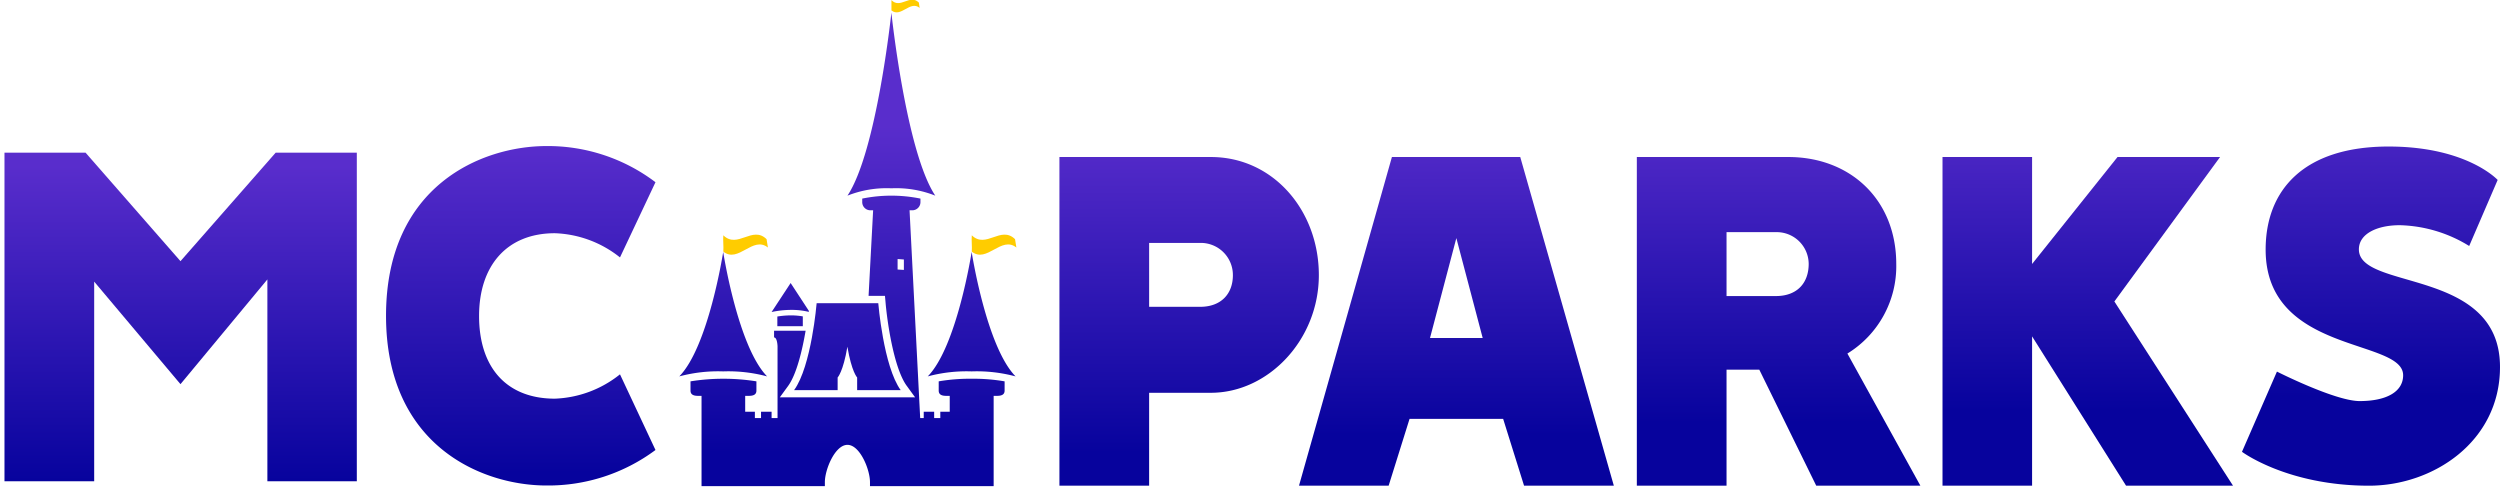
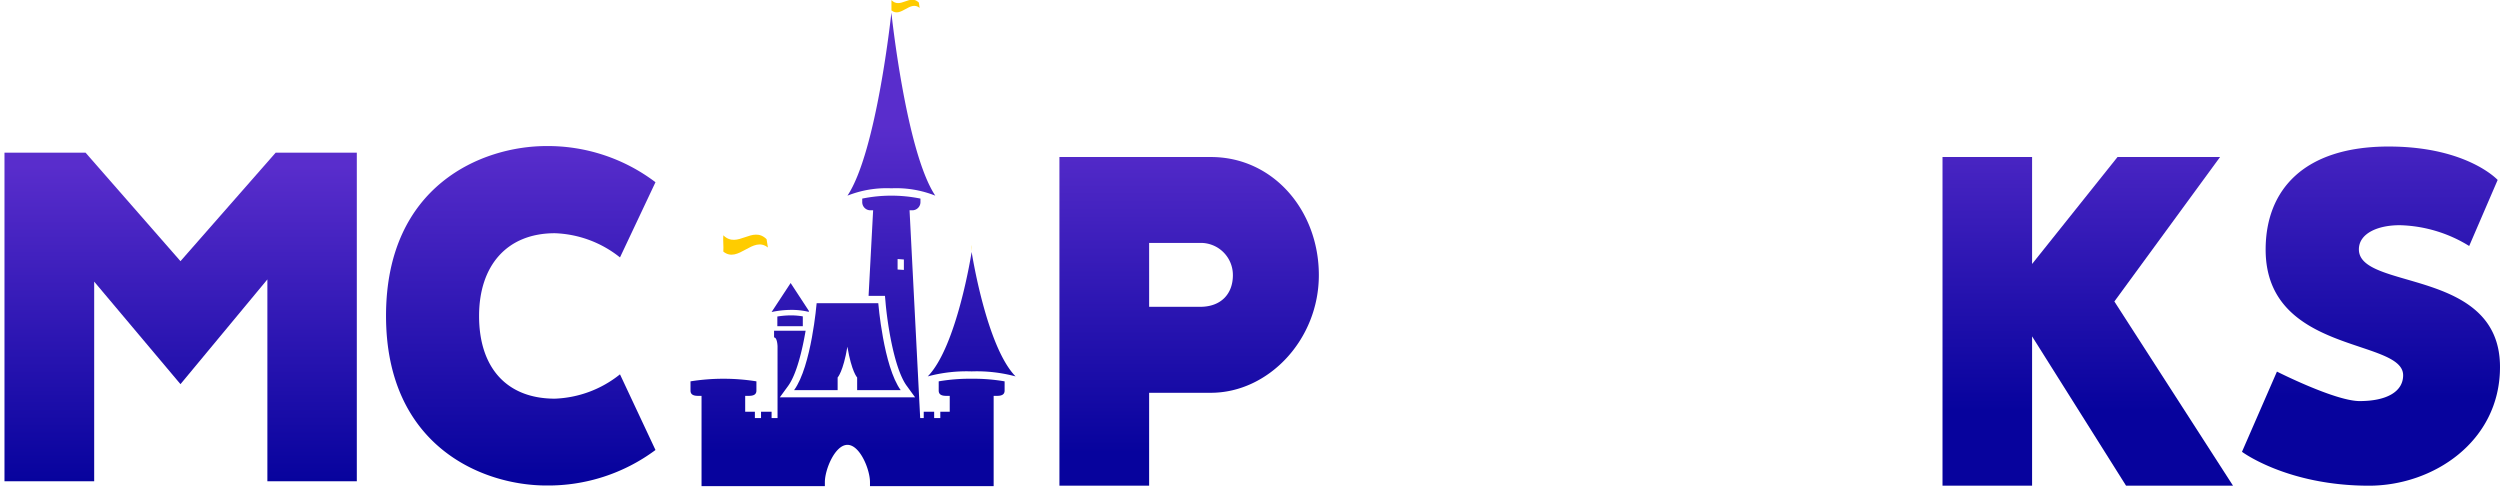
<svg xmlns="http://www.w3.org/2000/svg" xmlns:xlink="http://www.w3.org/1999/xlink" id="Layer_1" data-name="Layer 1" viewBox="0 0 374 73">
  <defs>
    <style>.cls-1{fill:url(#New_Gradient_Swatch_1);}.cls-2{fill:url(#New_Gradient_Swatch_1-2);}.cls-3{fill:url(#New_Gradient_Swatch_1-3);}.cls-4{fill:url(#New_Gradient_Swatch_1-4);}.cls-5{fill:url(#New_Gradient_Swatch_1-5);}.cls-6{fill:url(#New_Gradient_Swatch_1-6);}.cls-7{fill:url(#New_Gradient_Swatch_1-7);}.cls-8{fill:url(#New_Gradient_Swatch_1-8);}.cls-9{fill:url(#New_Gradient_Swatch_1-9);}.cls-10{fill:#fc0;}.cls-11{fill:url(#New_Gradient_Swatch_1-10);}.cls-12{fill:url(#New_Gradient_Swatch_1-11);}.cls-13{fill:url(#New_Gradient_Swatch_1-12);}.cls-14{fill:url(#New_Gradient_Swatch_1-13);}.cls-15{fill:url(#New_Gradient_Swatch_1-14);}</style>
    <linearGradient id="New_Gradient_Swatch_1" x1="27.02" y1="24.8" x2="27.02" y2="72" gradientUnits="userSpaceOnUse">
      <stop offset="0" stop-color="#592dcc" />
      <stop offset="1" stop-color="#07039d" />
    </linearGradient>
    <linearGradient id="New_Gradient_Swatch_1-2" x1="77.93" y1="21.57" x2="77.93" y2="70.8" xlink:href="#New_Gradient_Swatch_1" />
    <linearGradient id="New_Gradient_Swatch_1-3" x1="177.89" y1="19.07" x2="177.89" y2="67.8" xlink:href="#New_Gradient_Swatch_1" />
    <linearGradient id="New_Gradient_Swatch_1-4" x1="217.87" y1="17.15" x2="217.87" y2="65.09" xlink:href="#New_Gradient_Swatch_1" />
    <linearGradient id="New_Gradient_Swatch_1-5" x1="266.08" y1="15.74" x2="266.08" y2="63.32" xlink:href="#New_Gradient_Swatch_1" />
    <linearGradient id="New_Gradient_Swatch_1-6" x1="312.33" y1="13.92" x2="312.33" y2="61.47" xlink:href="#New_Gradient_Swatch_1" />
    <linearGradient id="New_Gradient_Swatch_1-7" x1="354.68" y1="10.03" x2="354.68" y2="59.38" xlink:href="#New_Gradient_Swatch_1" />
    <linearGradient id="New_Gradient_Swatch_1-8" x1="118.16" y1="20.14" x2="118.16" y2="68.42" xlink:href="#New_Gradient_Swatch_1" />
    <linearGradient id="New_Gradient_Swatch_1-9" x1="108.19" y1="20.35" x2="108.19" y2="68.92" xlink:href="#New_Gradient_Swatch_1" />
    <linearGradient id="New_Gradient_Swatch_1-10" x1="145.36" y1="18.84" x2="145.36" y2="67.41" xlink:href="#New_Gradient_Swatch_1" />
    <linearGradient id="New_Gradient_Swatch_1-11" x1="126.78" y1="19.23" x2="126.78" y2="67.78" xlink:href="#New_Gradient_Swatch_1" />
    <linearGradient id="New_Gradient_Swatch_1-12" x1="133.35" y1="18.89" x2="133.35" y2="67.69" xlink:href="#New_Gradient_Swatch_1" />
    <linearGradient id="New_Gradient_Swatch_1-13" x1="118.22" y1="21.04" x2="118.22" y2="67.9" xlink:href="#New_Gradient_Swatch_1" />
    <linearGradient id="New_Gradient_Swatch_1-14" x1="126.78" y1="20.51" x2="126.78" y2="67.9" xlink:href="#New_Gradient_Swatch_1" />
  </defs>
  <title>clockhandsArtboard 1w</title>
  <path class="cls-1" d="M41.24,22.84H53.38V72H40V41.8L27,57.47,14.09,42.13V72H.67V22.84H12.8L27,39.07Z" />
  <path class="cls-2" d="M98.06,27.26,92.75,38.51A16.49,16.49,0,0,0,83,34.89c-7.15,0-11.33,4.83-11.33,12.38,0,7.79,4.18,12.37,11.33,12.37A16.51,16.51,0,0,0,92.75,56l5.31,11.32a26.88,26.88,0,0,1-16.31,5.31c-9.57,0-24-5.87-24-25.39s14.38-25.39,24-25.39A26.67,26.67,0,0,1,98.06,27.26Z" />
  <path class="cls-3" d="M181.15,58.76h-9.24v13.9H158.49V23.49h22.66c9.32,0,16.15,8,16.15,17.67S189.74,58.76,181.15,58.76Zm-1.61-22.42h-7.63V45.9h7.63c3.13,0,4.9-1.93,4.9-4.74A4.8,4.8,0,0,0,179.54,36.34Z" />
-   <path class="cls-4" d="M227.43,23.49l14,49.17H228l-3.13-10h-14l-3.13,10H194.33l13.9-49.17Zm-13.5,27.07h7.88l-3.94-14.94Z" />
-   <path class="cls-5" d="M276.37,52.89l10.92,19.77H271.71L263.19,55.3h-4.9V72.66H244.87V23.49h22.66c9.32,0,16.15,6.42,16.15,16A15.33,15.33,0,0,1,276.37,52.89ZM265.68,34.73h-7.39v9.56h7.39c3.14,0,4.9-1.92,4.9-4.82A4.78,4.78,0,0,0,265.68,34.73Z" />
  <path class="cls-6" d="M316.31,45.1l17.75,27.56h-16L304,50.32V72.66H290.6V23.49H304v16l12.78-16h15.34Z" />
  <path class="cls-7" d="M354.4,72.66c-12.22,0-19-5.07-19-5.07l5.23-12S349.33,60,353,60c4.1,0,6.51-1.44,6.51-3.86,0-5.54-20.57-3.13-20.57-18.8,0-8.91,5.7-15.42,18.4-15.42,11.73,0,16.31,5,16.31,5l-4.26,9.88A20.65,20.65,0,0,0,359,33.69c-3.38,0-6.11,1.28-6.11,3.61C352.87,43.49,374,40,374,54.9,374,66.07,364,72.66,354.4,72.66Z" />
  <path class="cls-8" d="M121,46.5s0,.1,0,.16a10.62,10.62,0,0,0-2.64-.3,13.87,13.87,0,0,0-2.93.32l2.85-4.34Z" />
-   <path class="cls-9" d="M101.62,56.31a22.35,22.35,0,0,1,6.57-.75,22.35,22.35,0,0,1,6.57.75c-4.38-4.47-6.57-18.62-6.57-18.62S106,51.84,101.62,56.31Z" />
  <path class="cls-10" d="M108.21,37.64c2.25,1.81,4.41-2.42,6.67-.61-.07-.42-.13-.84-.2-1.25-2.12-2.09-4.35,1.51-6.47-.58C108.14,36,108.27,36.83,108.21,37.64Z" />
-   <path class="cls-10" d="M145.38,37.64c2.25,1.81,4.41-2.42,6.67-.61-.07-.42-.13-.84-.2-1.25-2.12-2.09-4.35,1.51-6.47-.58C145.31,36,145.44,36.83,145.38,37.64Z" />
+   <path class="cls-10" d="M145.38,37.64C145.31,36,145.44,36.83,145.38,37.64Z" />
  <path class="cls-11" d="M138.79,56.31a22.35,22.35,0,0,1,6.57-.75,22.35,22.35,0,0,1,6.57.75c-4.38-4.47-6.57-18.62-6.57-18.62S143.17,51.84,138.79,56.31Z" />
  <path class="cls-12" d="M145.36,56.66a27.47,27.47,0,0,0-4.93.39v1.38c0,.65.52.79,1.15.79h.5V61.6h-1.41v.94h-.92V61.6h-1.56v.94h-.53l-1.59-31.08h.41a1.22,1.22,0,0,0,1.22-1.22v-.53a21.77,21.77,0,0,0-8.71,0v.53a1.22,1.22,0,0,0,1.22,1.22h.41l-.68,12.8h2.45l.09,1c.21,2.54,1.18,9.72,3.16,12.45l1.26,1.73H116.66l1.26-1.73c1.24-1.73,2.09-5.24,2.6-8.23H115.8v1c.39,0,.5.87.52,1.31V62.54h-.89V61.6h-1.58v.94h-.92V61.6h-1.45V59.22H112c.64,0,1.16-.14,1.16-.79V57.05a31.36,31.36,0,0,0-9.86,0v1.38c0,.65.52.79,1.15.79h.5V72.73H123.4v-.61c0-1.87,1.51-5.57,3.38-5.57s3.37,3.7,3.37,5.57v.61h18.5V59.22h.48c.64,0,1.16-.14,1.16-.79V57.05A27.47,27.47,0,0,0,145.36,56.66ZM135.22,40.38l-.94-.06V38.75l.94.07Z" />
  <path class="cls-13" d="M133.35,1.89s-2.19,20.81-6.57,27.38a15.83,15.83,0,0,1,6.57-1.1,15.83,15.83,0,0,1,6.57,1.1C135.54,22.7,133.35,1.89,133.35,1.89Z" />
  <path class="cls-10" d="M137.58,1.18l-.12-.8c-1.35-1.32-2.76,1-4.1-.36,0,.51,0,1,0,1.54C134.79,2.71,136.15,0,137.58,1.18Z" />
  <path class="cls-14" d="M118.29,47.18a13.21,13.21,0,0,0-2,.17V48.8h3.81V47.33A10.5,10.5,0,0,0,118.29,47.18Z" />
  <path class="cls-15" d="M131.39,45.36h-9.22s-.78,9.43-3.37,13h6.51V56.47s.82-.82,1.46-4.6h0c.64,3.78,1.46,4.6,1.46,4.6h0v1.89h6.51C132.16,54.79,131.39,45.36,131.39,45.36Z" />
</svg>